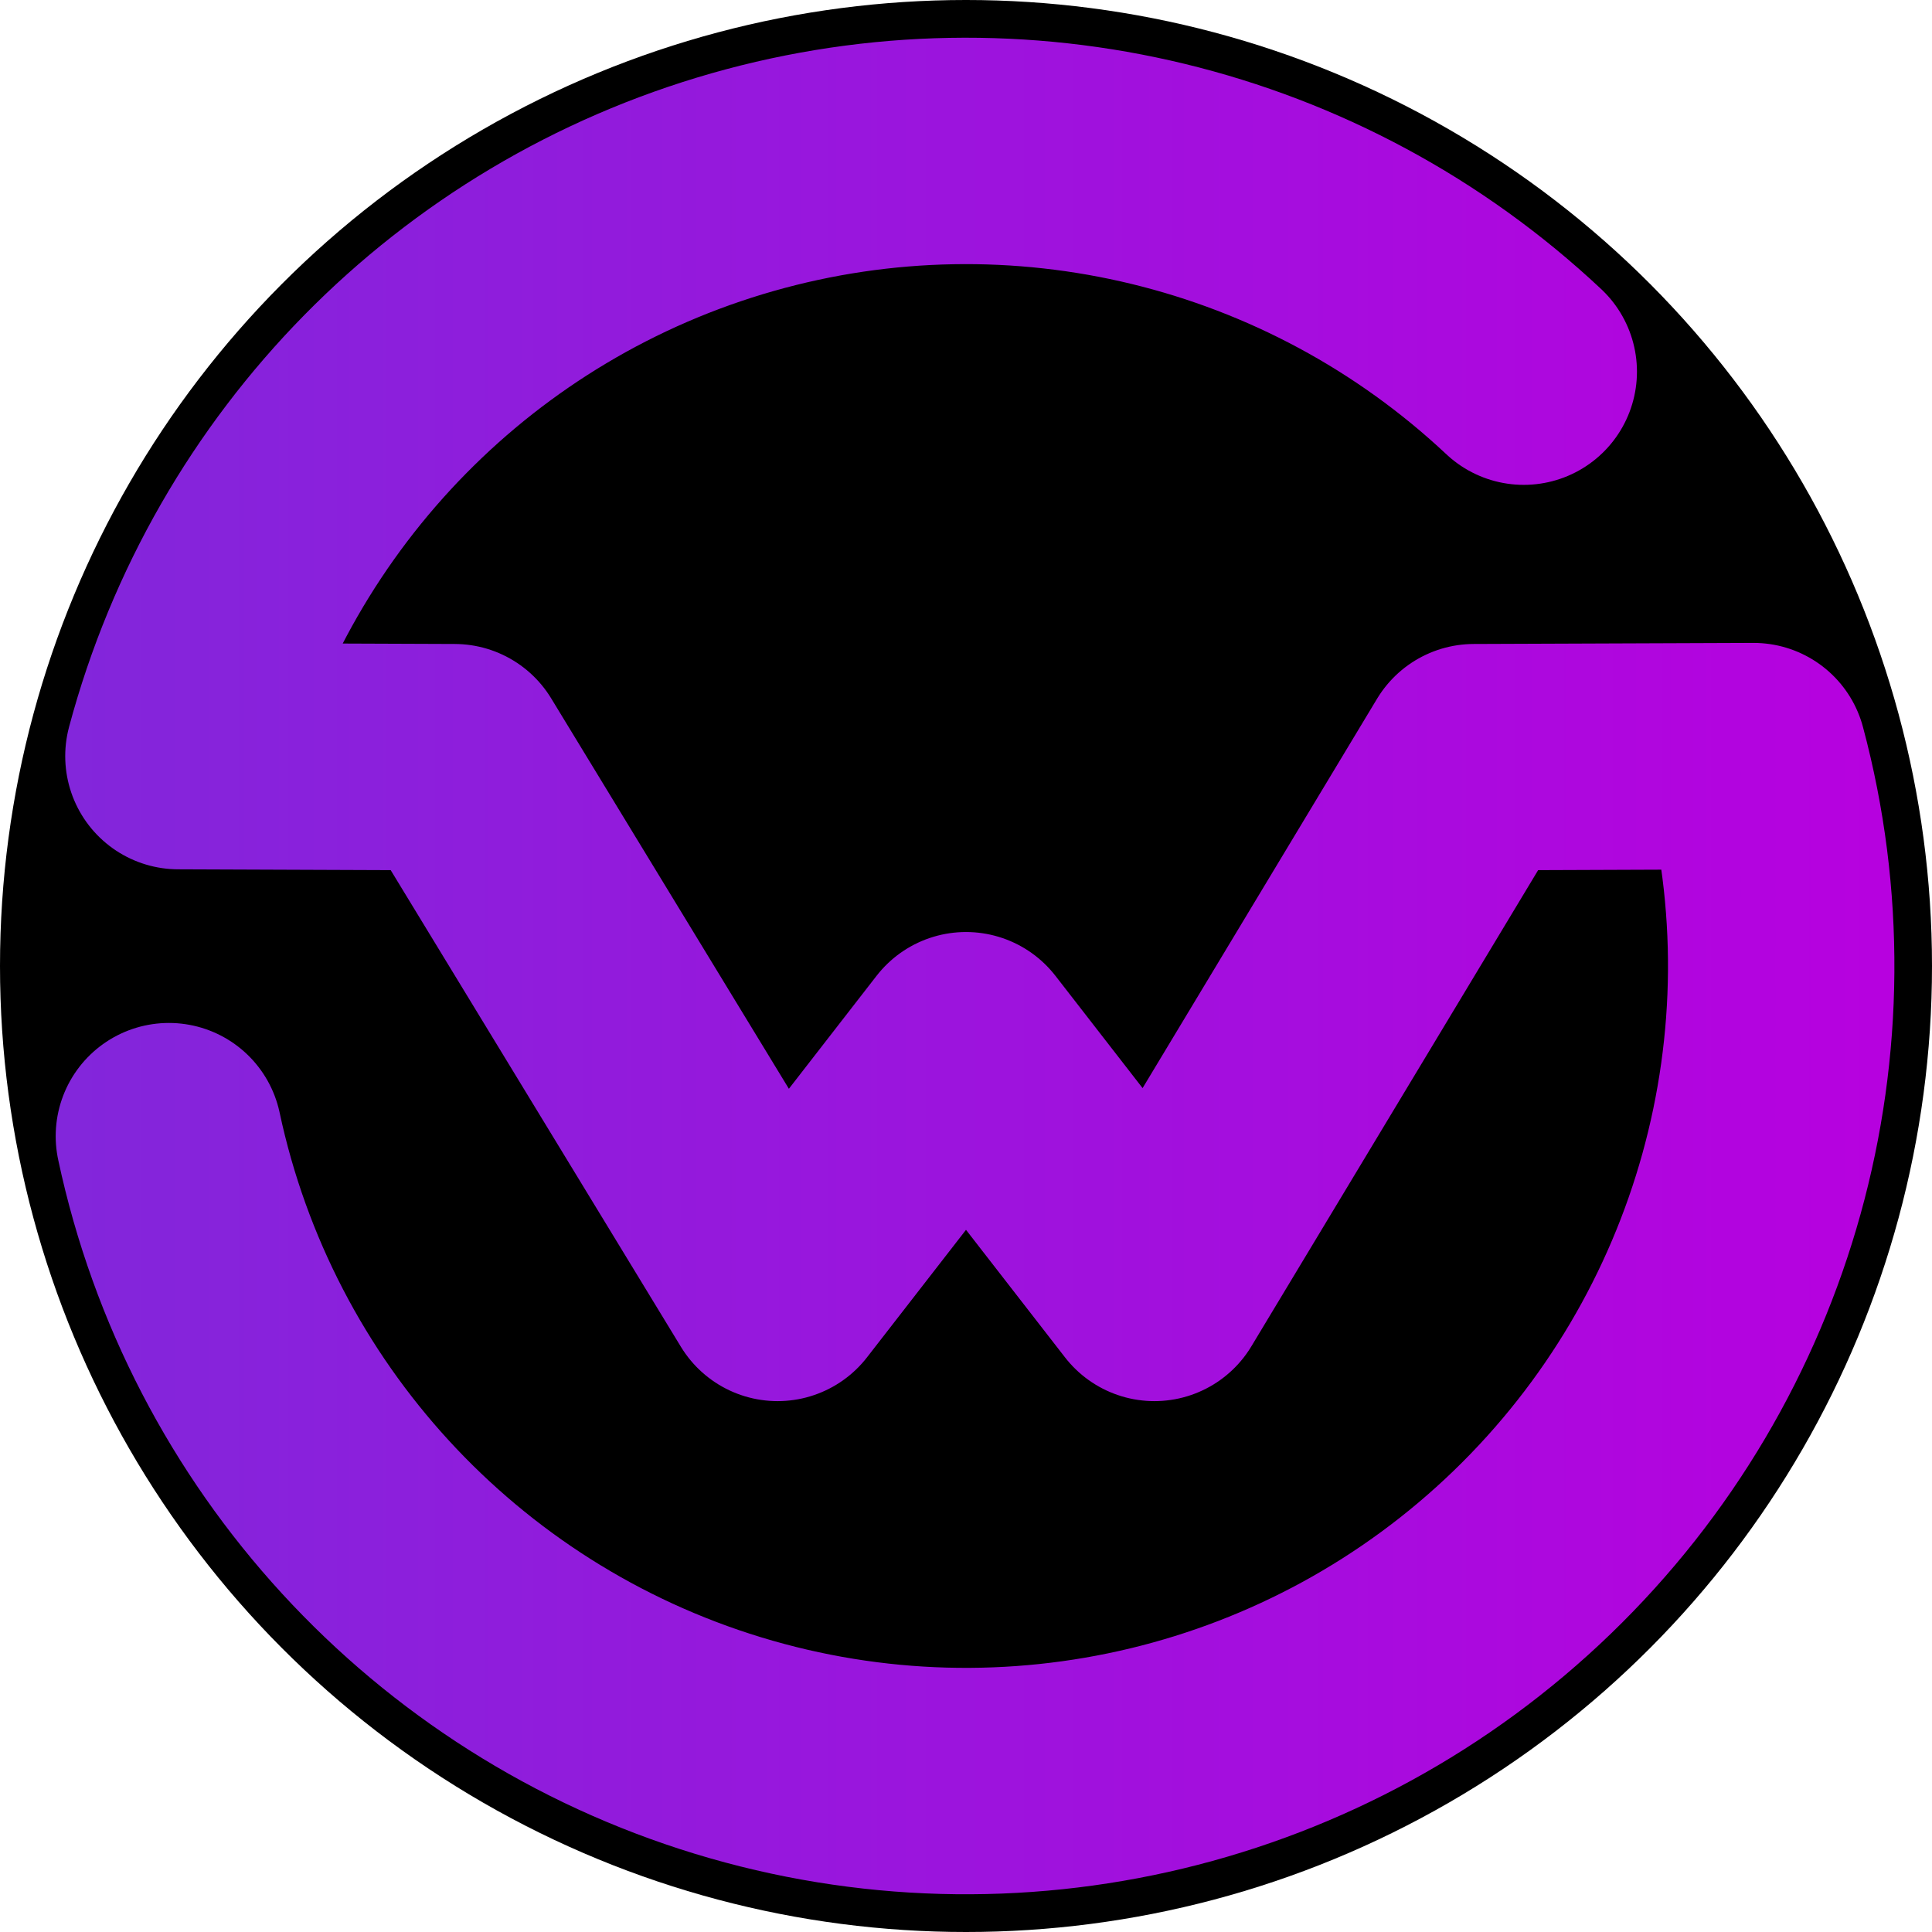
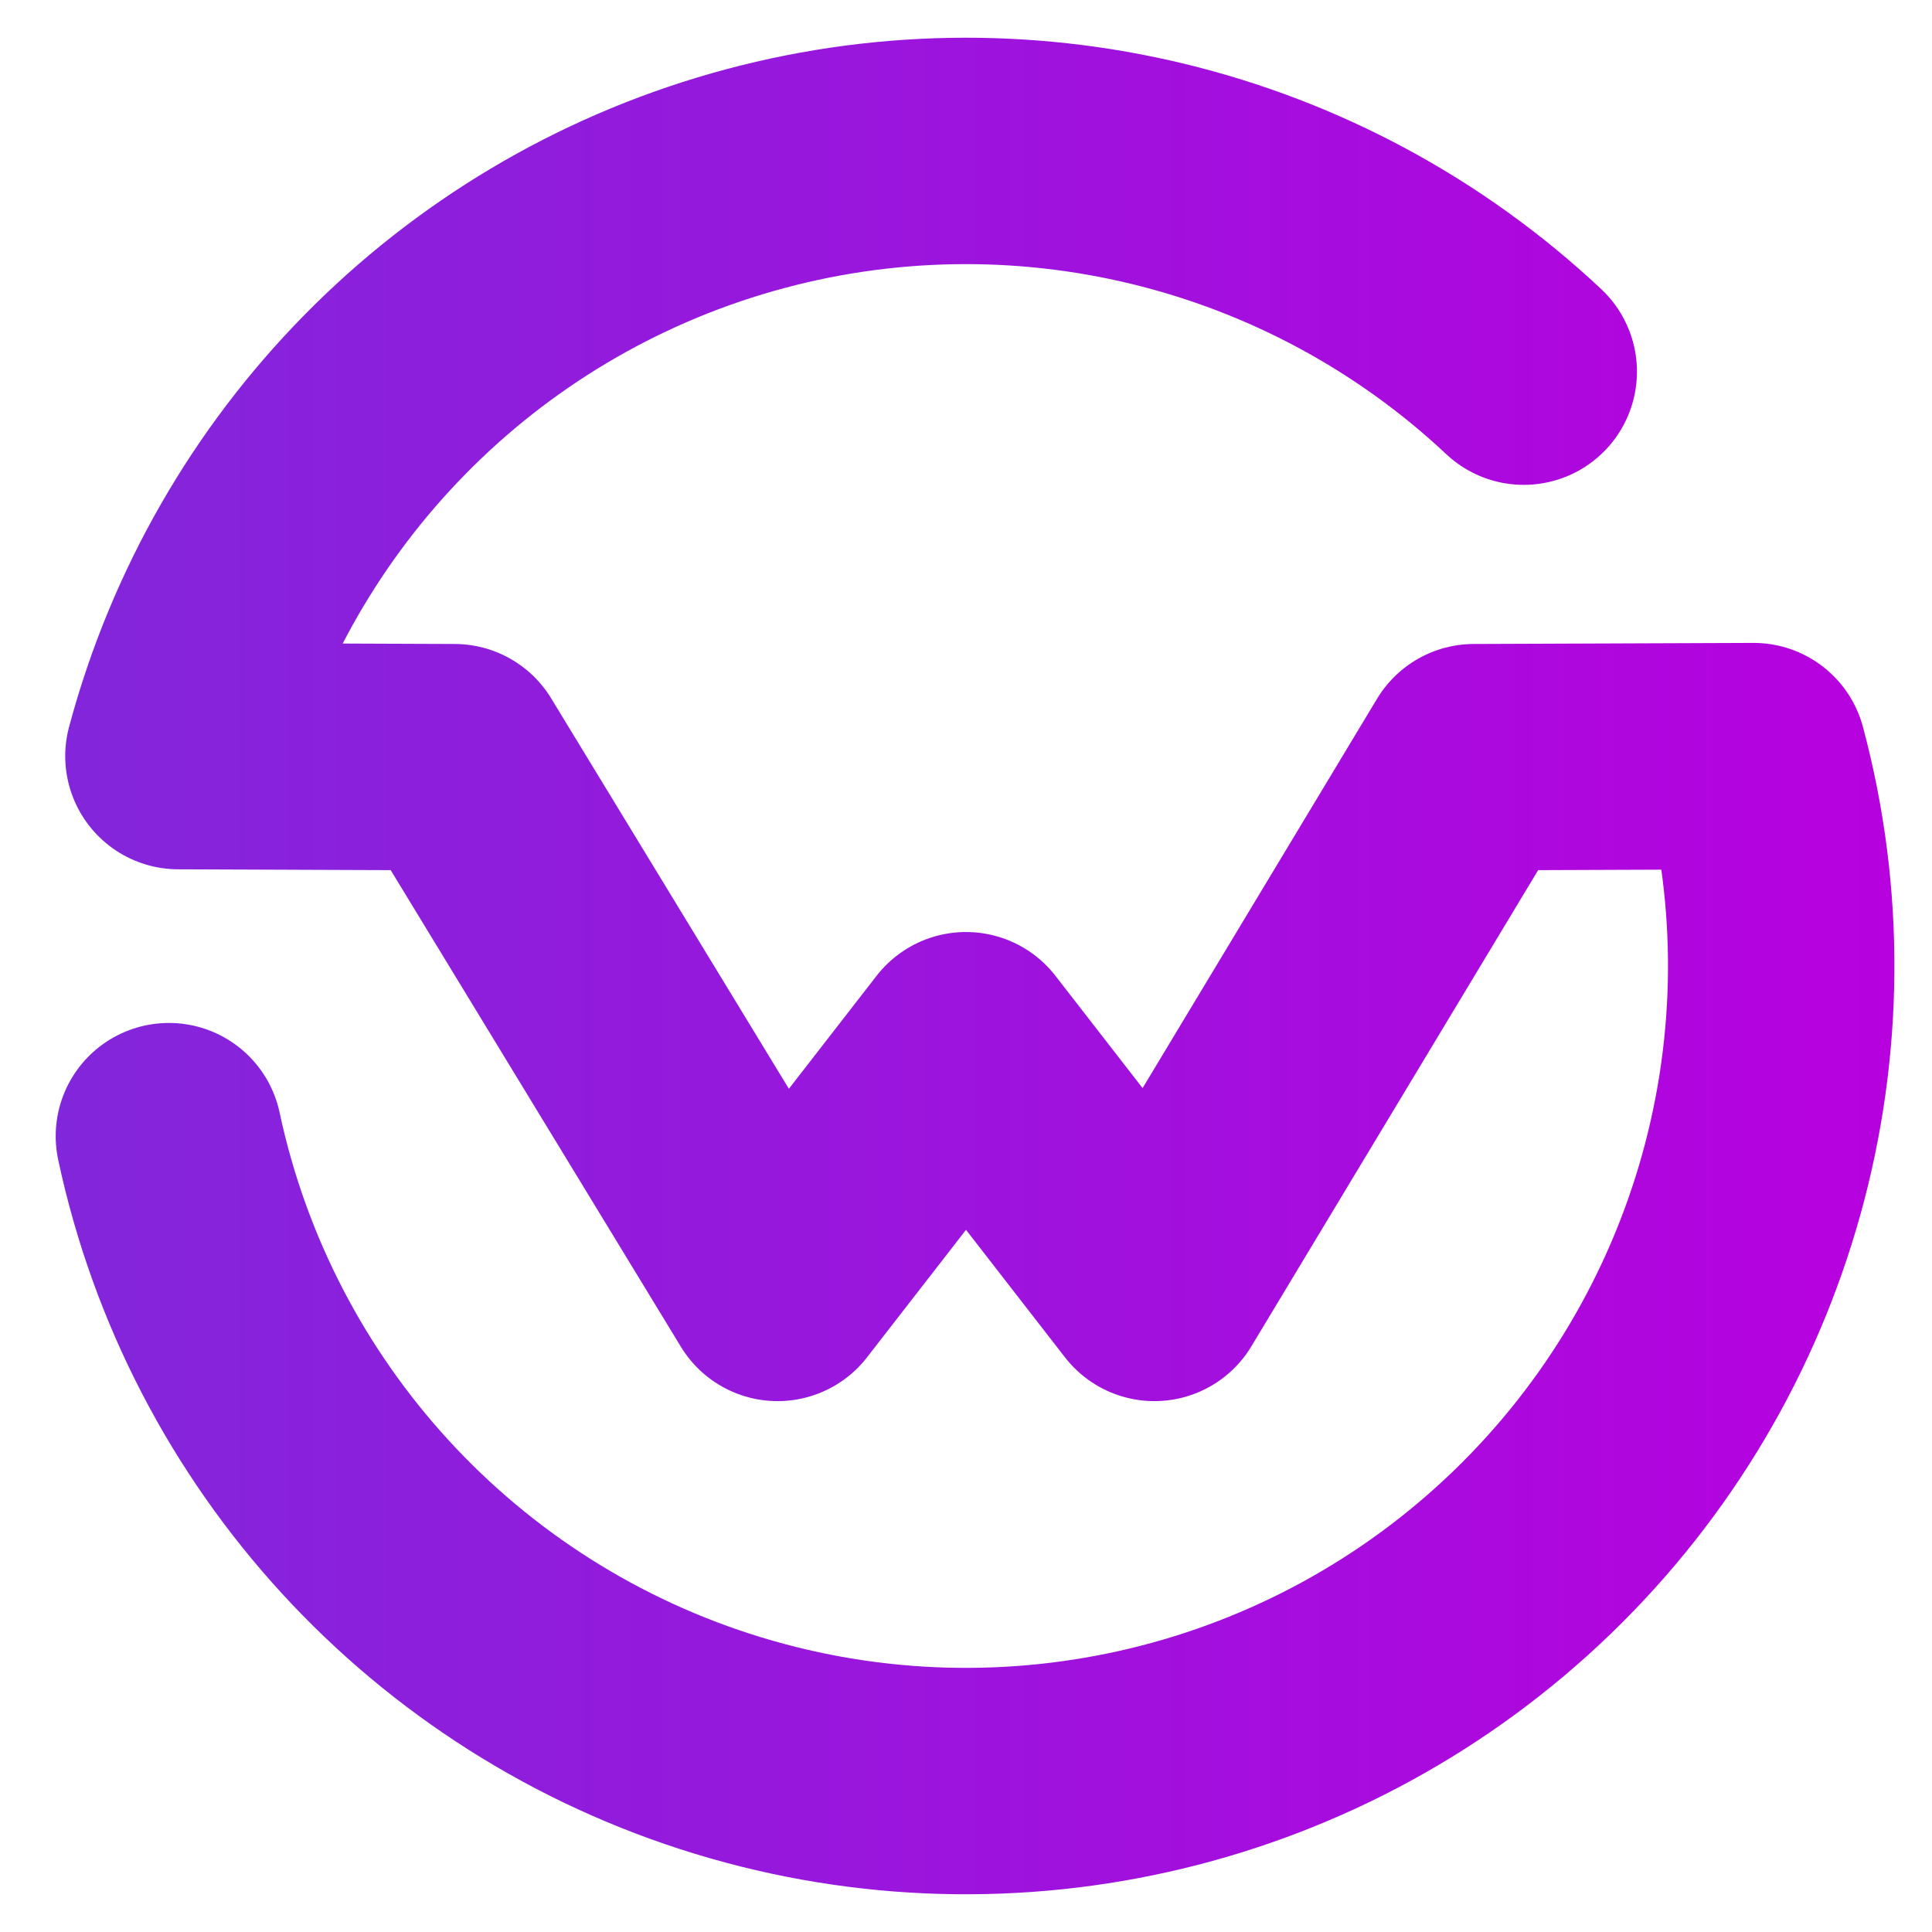
<svg xmlns="http://www.w3.org/2000/svg" xmlns:xlink="http://www.w3.org/1999/xlink" width="512" height="512" viewBox="0 0 512 512" version="1.1" id="svg1">
  <defs id="defs1">
    <linearGradient id="linearGradient7">
      <stop style="stop-color:#8127db;stop-opacity:1;" offset="0" id="stop7" />
      <stop style="stop-color:#b800df;stop-opacity:1;" offset="1" id="stop8" />
    </linearGradient>
    <linearGradient xlink:href="#linearGradient7" id="linearGradient8" x1="4.759" y1="255.999" x2="512.031" y2="255.999" gradientUnits="userSpaceOnUse" />
  </defs>
  <g id="layer1">
-     <circle style="display:inline;fill:#000000;stroke:none;stroke-width:80;stroke-linecap:round;stroke-linejoin:round;stroke-dasharray:none" id="path8" cx="256" cy="256" r="256" />
    <path id="path1" style="display:inline;fill:none;stroke:url(#linearGradient8);stroke-width:60;stroke-linecap:round;stroke-linejoin:round;stroke-dasharray:none" d="m 44.759,301.093 c 16.387,76.766 73.13,138.599 148.209,161.505 75.079,22.906 156.675,3.279 213.123,-51.265 C 462.54,356.79 484.956,275.916 464.715,200.378 L 390.629,200.66 305.929,341.312 256,276.995 206.071,341.312 120.435,200.66 47.285,200.378 C 67.016,126.737 123.753,69.092 196.789,48.274 269.826,27.456 348.429,46.523 403.809,98.492" />
  </g>
</svg>